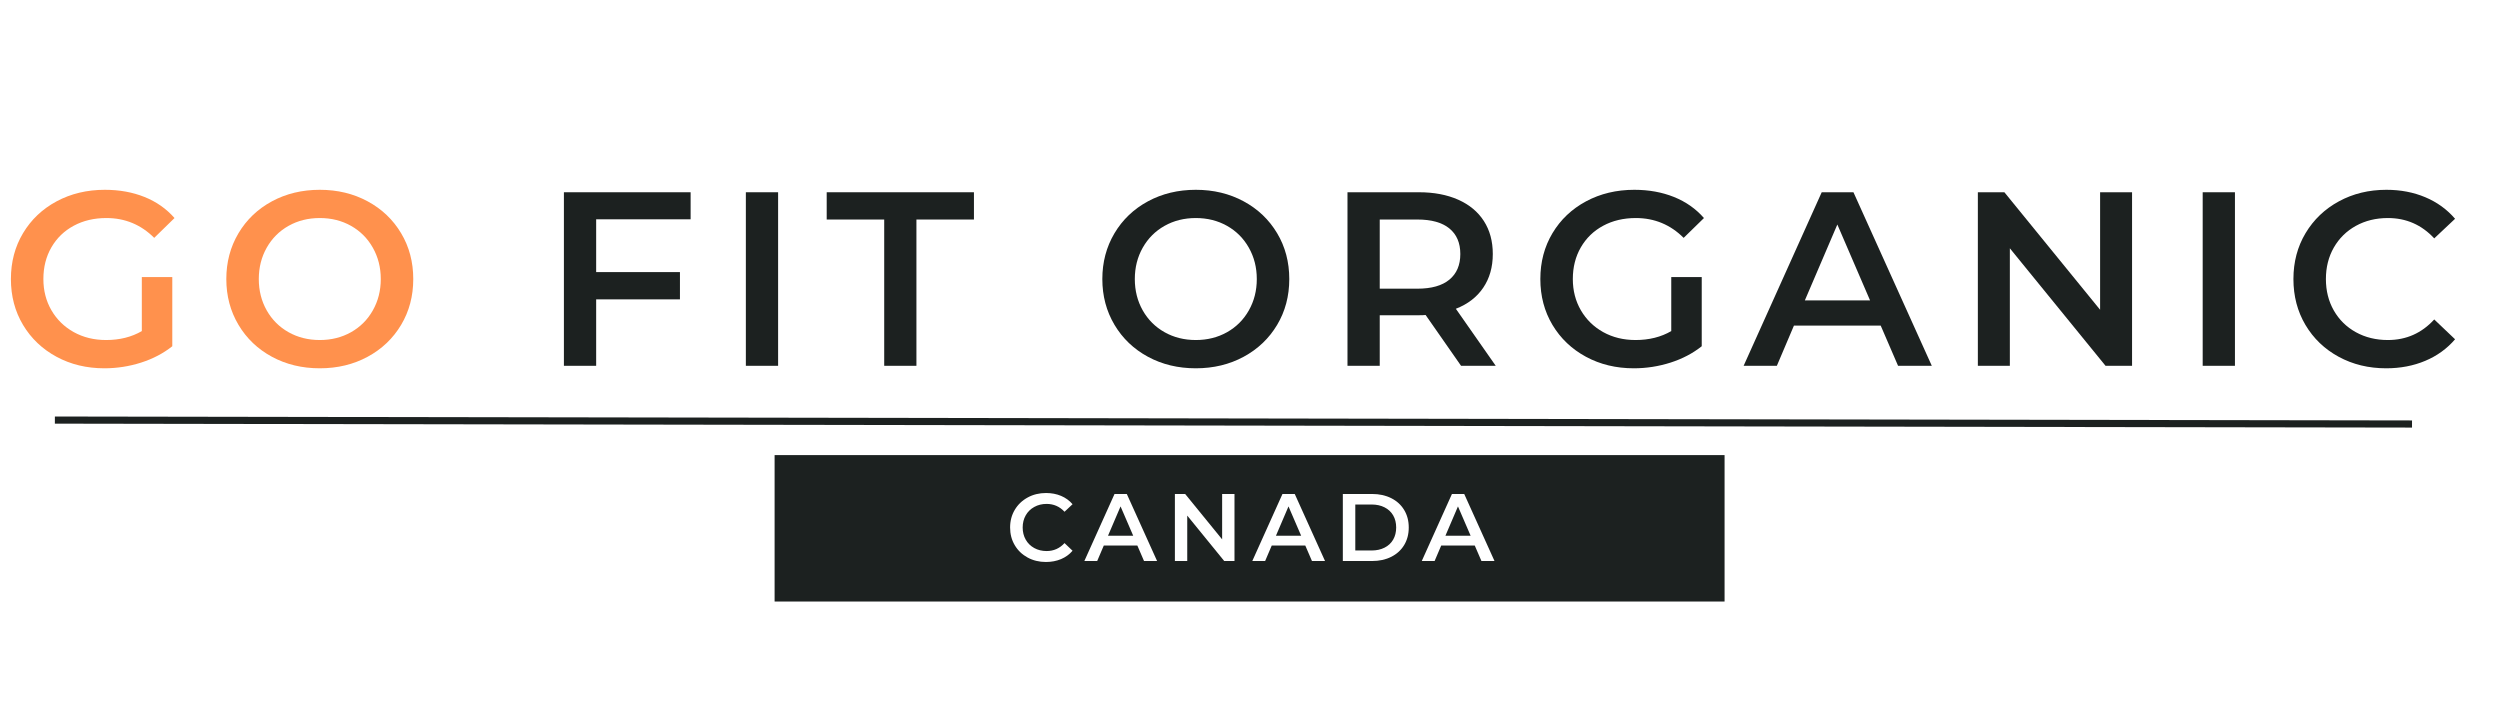
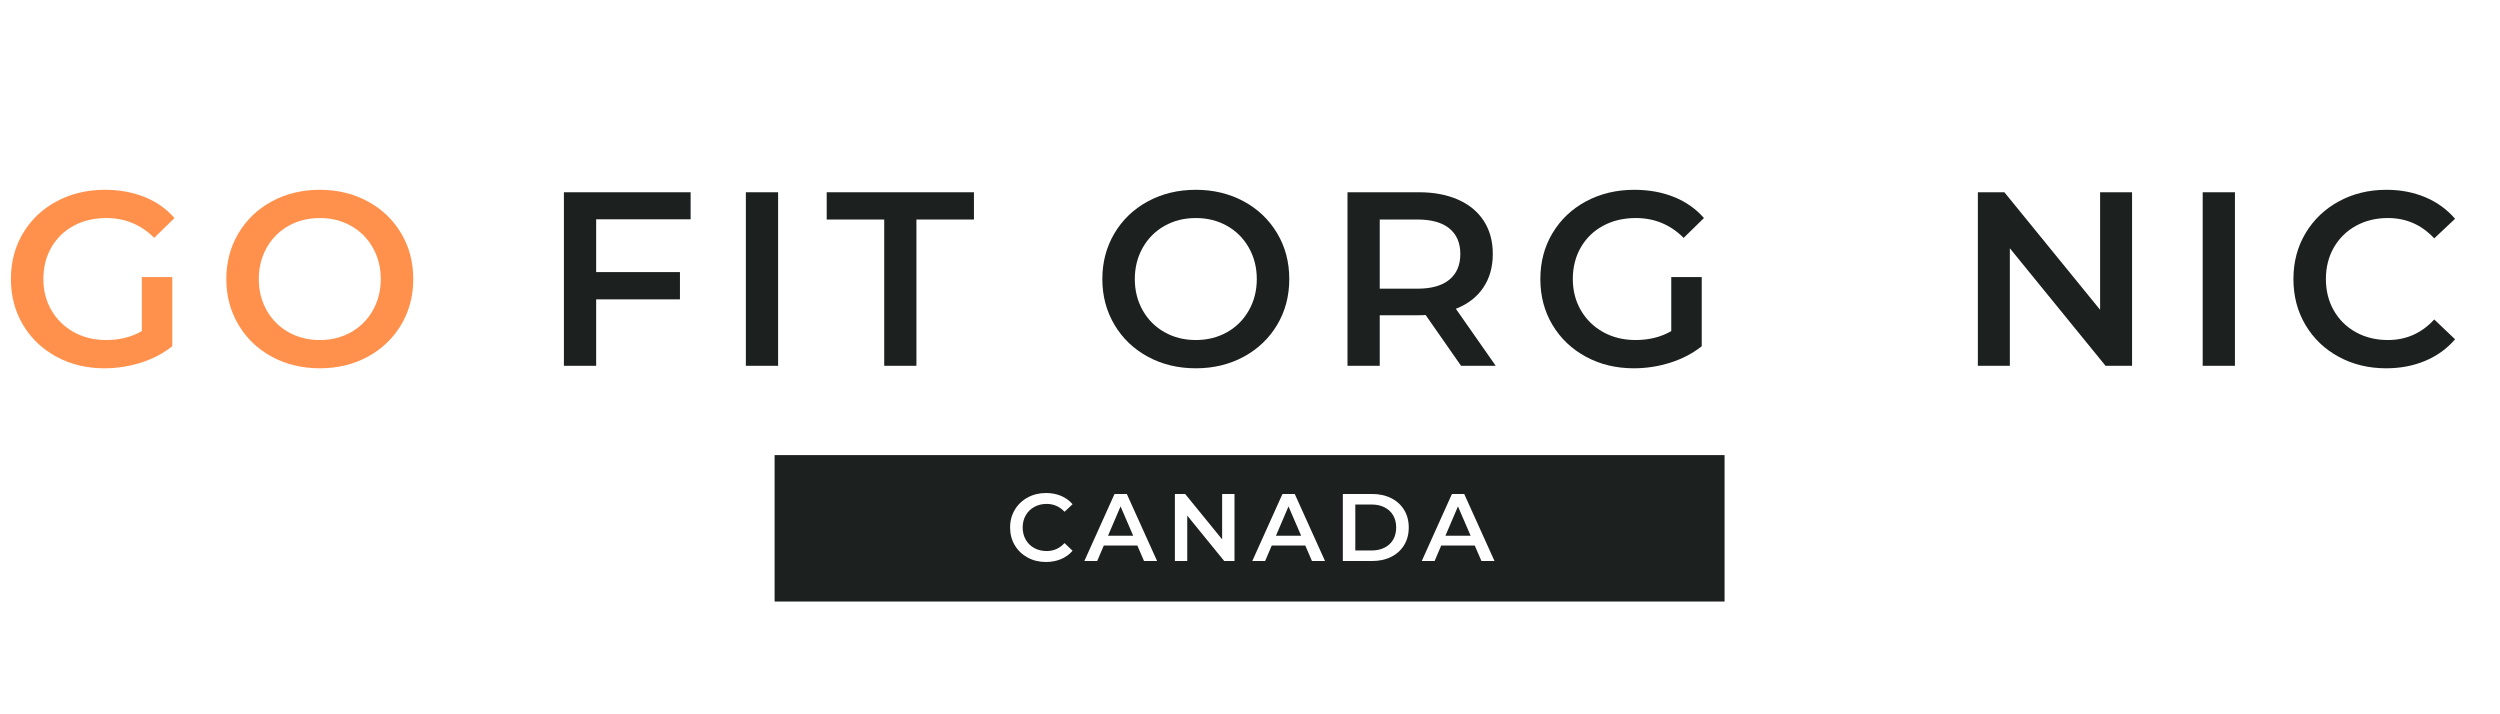
<svg xmlns="http://www.w3.org/2000/svg" width="1050" viewBox="0 0 1050 300" height="300" version="1.0">
  <path fill="#FFF" d="M-105 -30H1155V330H-105z" />
  <path fill="#FFF" d="M-105 -30H1155V330H-105z" />
  <path fill="#FFF" d="M-105 -30H1155V330H-105z" />
-   <path transform="matrix(3 .005 -.005 3 23.049 176.434)" fill="none" d="M -0.001 -0 L 330 -0" stroke="#1C2120" />
  <path fill="#1C2120" d="M 325.332 191.141 L 724.32 191.141 L 724.32 252.641 L 325.332 252.641 L 325.332 191.141" />
  <g fill="#FF914D">
    <g>
      <g>
        <path d="M 59.562 -37.281 L 72.359 -37.281 L 72.359 -8.219 C 68.617 -5.238 64.25 -2.945 59.25 -1.344 C 54.25 0.25 49.113 1.047 43.844 1.047 C 36.406 1.047 29.703 -0.566 23.734 -3.797 C 17.766 -7.023 13.078 -11.484 9.672 -17.172 C 6.273 -22.867 4.578 -29.289 4.578 -36.438 C 4.578 -43.594 6.273 -50.016 9.672 -55.703 C 13.078 -61.398 17.781 -65.859 23.781 -69.078 C 29.789 -72.305 36.547 -73.922 44.047 -73.922 C 50.148 -73.922 55.703 -72.914 60.703 -70.906 C 65.703 -68.895 69.898 -65.945 73.297 -62.062 L 64.766 -53.734 C 59.211 -59.285 52.516 -62.062 44.672 -62.062 C 39.535 -62.062 34.969 -60.984 30.969 -58.828 C 26.977 -56.68 23.852 -53.66 21.594 -49.766 C 19.344 -45.879 18.219 -41.438 18.219 -36.438 C 18.219 -31.582 19.344 -27.211 21.594 -23.328 C 23.852 -19.441 26.977 -16.383 30.969 -14.156 C 34.969 -11.938 39.5 -10.828 44.562 -10.828 C 50.258 -10.828 55.258 -12.078 59.562 -14.578 Z M 59.562 -37.281" transform="translate(.002 153.638)" />
      </g>
    </g>
  </g>
  <g fill="#FF914D">
    <g>
      <g>
        <path d="M 43.844 1.047 C 36.406 1.047 29.703 -0.566 23.734 -3.797 C 17.766 -7.023 13.078 -11.504 9.672 -17.234 C 6.273 -22.961 4.578 -29.363 4.578 -36.438 C 4.578 -43.52 6.273 -49.926 9.672 -55.656 C 13.078 -61.383 17.766 -65.859 23.734 -69.078 C 29.703 -72.305 36.406 -73.922 43.844 -73.922 C 51.27 -73.922 57.969 -72.305 63.938 -69.078 C 69.906 -65.859 74.586 -61.398 77.984 -55.703 C 81.391 -50.016 83.094 -43.594 83.094 -36.438 C 83.094 -29.289 81.391 -22.867 77.984 -17.172 C 74.586 -11.484 69.906 -7.023 63.938 -3.797 C 57.969 -0.566 51.27 1.047 43.844 1.047 Z M 43.844 -10.828 C 48.695 -10.828 53.066 -11.922 56.953 -14.109 C 60.836 -16.297 63.891 -19.348 66.109 -23.266 C 68.336 -27.191 69.453 -31.582 69.453 -36.438 C 69.453 -41.301 68.336 -45.691 66.109 -49.609 C 63.891 -53.535 60.836 -56.594 56.953 -58.781 C 53.066 -60.969 48.695 -62.062 43.844 -62.062 C 38.977 -62.062 34.602 -60.969 30.719 -58.781 C 26.832 -56.594 23.773 -53.535 21.547 -49.609 C 19.328 -45.691 18.219 -41.301 18.219 -36.438 C 18.219 -31.582 19.328 -27.191 21.547 -23.266 C 23.773 -19.348 26.832 -16.297 30.719 -14.109 C 34.602 -11.922 38.977 -10.828 43.844 -10.828 Z M 43.844 -10.828" transform="translate(90.475 153.638)" />
      </g>
    </g>
  </g>
  <g fill="#1C2120">
    <g>
      <g>
        <path d="M 23.328 -61.531 L 23.328 -39.359 L 58.516 -39.359 L 58.516 -27.906 L 23.328 -27.906 L 23.328 0 L 9.781 0 L 9.781 -72.891 L 63 -72.891 L 63 -61.531 Z M 23.328 -61.531" transform="translate(227.06 153.638)" />
      </g>
    </g>
  </g>
  <g fill="#1C2120">
    <g>
      <g>
        <path d="M 9.781 -72.891 L 23.328 -72.891 L 23.328 0 L 9.781 0 Z M 9.781 -72.891" transform="translate(303.478 153.638)" />
      </g>
    </g>
  </g>
  <g fill="#1C2120">
    <g>
      <g>
        <path d="M 24.578 -61.438 L 0.422 -61.438 L 0.422 -72.891 L 62.266 -72.891 L 62.266 -61.438 L 38.109 -61.438 L 38.109 0 L 24.578 0 Z M 24.578 -61.438" transform="translate(346.79 153.638)" />
      </g>
    </g>
  </g>
  <g fill="#1C2120">
    <g>
      <g>
        <path d="M 43.844 1.047 C 36.406 1.047 29.703 -0.566 23.734 -3.797 C 17.766 -7.023 13.078 -11.504 9.672 -17.234 C 6.273 -22.961 4.578 -29.363 4.578 -36.438 C 4.578 -43.52 6.273 -49.926 9.672 -55.656 C 13.078 -61.383 17.766 -65.859 23.734 -69.078 C 29.703 -72.305 36.406 -73.922 43.844 -73.922 C 51.27 -73.922 57.969 -72.305 63.938 -69.078 C 69.906 -65.859 74.586 -61.398 77.984 -55.703 C 81.391 -50.016 83.094 -43.594 83.094 -36.438 C 83.094 -29.289 81.391 -22.867 77.984 -17.172 C 74.586 -11.484 69.906 -7.023 63.938 -3.797 C 57.969 -0.566 51.27 1.047 43.844 1.047 Z M 43.844 -10.828 C 48.695 -10.828 53.066 -11.922 56.953 -14.109 C 60.836 -16.297 63.891 -19.348 66.109 -23.266 C 68.336 -27.191 69.453 -31.582 69.453 -36.438 C 69.453 -41.301 68.336 -45.691 66.109 -49.609 C 63.891 -53.535 60.836 -56.594 56.953 -58.781 C 53.066 -60.969 48.695 -62.062 43.844 -62.062 C 38.977 -62.062 34.602 -60.969 30.719 -58.781 C 26.832 -56.594 23.773 -53.535 21.547 -49.609 C 19.328 -45.691 18.219 -41.301 18.219 -36.438 C 18.219 -31.582 19.328 -27.191 21.547 -23.266 C 23.773 -19.348 26.832 -16.297 30.719 -14.109 C 34.602 -11.922 38.977 -10.828 43.844 -10.828 Z M 43.844 -10.828" transform="translate(458.402 153.638)" />
      </g>
    </g>
  </g>
  <g fill="#1C2120">
    <g>
      <g>
        <path d="M 57.484 0 L 42.594 -21.344 C 41.969 -21.27 41.031 -21.234 39.781 -21.234 L 23.328 -21.234 L 23.328 0 L 9.781 0 L 9.781 -72.891 L 39.781 -72.891 C 46.094 -72.891 51.594 -71.848 56.281 -69.766 C 60.969 -67.68 64.562 -64.695 67.062 -60.812 C 69.562 -56.926 70.812 -52.305 70.812 -46.953 C 70.812 -41.473 69.473 -36.754 66.797 -32.797 C 64.117 -28.836 60.285 -25.891 55.297 -23.953 L 72.047 0 Z M 57.172 -46.953 C 57.172 -51.609 55.641 -55.188 52.578 -57.688 C 49.523 -60.188 45.051 -61.438 39.156 -61.438 L 23.328 -61.438 L 23.328 -32.391 L 39.156 -32.391 C 45.051 -32.391 49.523 -33.656 52.578 -36.188 C 55.641 -38.719 57.172 -42.305 57.172 -46.953 Z M 57.172 -46.953" transform="translate(556.162 153.638)" />
      </g>
    </g>
  </g>
  <g fill="#1C2120">
    <g>
      <g>
        <path d="M 59.562 -37.281 L 72.359 -37.281 L 72.359 -8.219 C 68.617 -5.238 64.25 -2.945 59.25 -1.344 C 54.25 0.25 49.113 1.047 43.844 1.047 C 36.406 1.047 29.703 -0.566 23.734 -3.797 C 17.766 -7.023 13.078 -11.484 9.672 -17.172 C 6.273 -22.867 4.578 -29.289 4.578 -36.438 C 4.578 -43.594 6.273 -50.016 9.672 -55.703 C 13.078 -61.398 17.781 -65.859 23.781 -69.078 C 29.789 -72.305 36.547 -73.922 44.047 -73.922 C 50.148 -73.922 55.703 -72.914 60.703 -70.906 C 65.703 -68.895 69.898 -65.945 73.297 -62.062 L 64.766 -53.734 C 59.211 -59.285 52.516 -62.062 44.672 -62.062 C 39.535 -62.062 34.969 -60.984 30.969 -58.828 C 26.977 -56.68 23.852 -53.66 21.594 -49.766 C 19.344 -45.879 18.219 -41.438 18.219 -36.438 C 18.219 -31.582 19.344 -27.211 21.594 -23.328 C 23.852 -19.441 26.977 -16.383 30.969 -14.156 C 34.969 -11.938 39.5 -10.828 44.562 -10.828 C 50.258 -10.828 55.258 -12.078 59.562 -14.578 Z M 59.562 -37.281" transform="translate(642.367 153.638)" />
      </g>
    </g>
  </g>
  <g fill="#1C2120">
    <g>
      <g>
-         <path d="M 57.062 -16.875 L 20.609 -16.875 L 13.438 0 L -0.516 0 L 32.281 -72.891 L 45.609 -72.891 L 78.516 0 L 64.344 0 Z M 52.578 -27.484 L 38.844 -59.344 L 25.203 -27.484 Z M 52.578 -27.484" transform="translate(732.84 153.638)" />
-       </g>
+         </g>
    </g>
  </g>
  <g fill="#1C2120">
    <g>
      <g>
        <path d="M 74.547 -72.891 L 74.547 0 L 63.406 0 L 23.219 -49.359 L 23.219 0 L 9.781 0 L 9.781 -72.891 L 20.922 -72.891 L 61.125 -23.531 L 61.125 -72.891 Z M 74.547 -72.891" transform="translate(820.918 153.638)" />
      </g>
    </g>
  </g>
  <g fill="#1C2120">
    <g>
      <g>
        <path d="M 9.781 -72.891 L 23.328 -72.891 L 23.328 0 L 9.781 0 Z M 9.781 -72.891" transform="translate(915.347 153.638)" />
      </g>
    </g>
  </g>
  <g fill="#1C2120">
    <g>
      <g>
        <path d="M 43.531 1.047 C 36.164 1.047 29.516 -0.566 23.578 -3.797 C 17.648 -7.023 13 -11.484 9.625 -17.172 C 6.258 -22.867 4.578 -29.289 4.578 -36.438 C 4.578 -43.594 6.273 -50.016 9.672 -55.703 C 13.078 -61.398 17.75 -65.859 23.688 -69.078 C 29.625 -72.305 36.27 -73.922 43.625 -73.922 C 49.594 -73.922 55.039 -72.879 59.969 -70.797 C 64.906 -68.723 69.07 -65.707 72.469 -61.75 L 63.719 -53.516 C 58.445 -59.211 51.957 -62.062 44.25 -62.062 C 39.25 -62.062 34.77 -60.969 30.812 -58.781 C 26.863 -56.594 23.773 -53.555 21.547 -49.672 C 19.328 -45.785 18.219 -41.375 18.219 -36.438 C 18.219 -31.508 19.328 -27.102 21.547 -23.219 C 23.773 -19.332 26.863 -16.297 30.812 -14.109 C 34.77 -11.922 39.25 -10.828 44.25 -10.828 C 51.957 -10.828 58.445 -13.707 63.719 -19.469 L 72.469 -11.141 C 69.07 -7.18 64.891 -4.16 59.922 -2.078 C 54.961 0.004 49.5 1.047 43.531 1.047 Z M 43.531 1.047" transform="translate(958.66 153.638)" />
      </g>
    </g>
  </g>
  <g fill="#FFF">
    <g>
      <g>
        <path d="M 16.812 0.406 C 13.969 0.406 11.398 -0.219 9.109 -1.469 C 6.816 -2.719 5.02 -4.441 3.719 -6.641 C 2.414 -8.836 1.766 -11.316 1.766 -14.078 C 1.766 -16.836 2.422 -19.316 3.734 -21.516 C 5.055 -23.723 6.863 -25.445 9.156 -26.688 C 11.445 -27.938 14.016 -28.562 16.859 -28.562 C 19.16 -28.562 21.266 -28.16 23.172 -27.359 C 25.078 -26.555 26.688 -25.391 28 -23.859 L 24.625 -20.688 C 22.582 -22.883 20.07 -23.984 17.094 -23.984 C 15.164 -23.984 13.438 -23.555 11.906 -22.703 C 10.375 -21.859 9.18 -20.688 8.328 -19.188 C 7.473 -17.688 7.047 -15.984 7.047 -14.078 C 7.047 -12.172 7.473 -10.469 8.328 -8.969 C 9.18 -7.469 10.375 -6.297 11.906 -5.453 C 13.438 -4.609 15.164 -4.188 17.094 -4.188 C 20.07 -4.188 22.582 -5.301 24.625 -7.531 L 28 -4.312 C 26.688 -2.781 25.07 -1.609 23.156 -0.797 C 21.238 0.004 19.125 0.406 16.812 0.406 Z M 16.812 0.406" transform="translate(422.477 235.627)" />
      </g>
    </g>
  </g>
  <g fill="#FFF">
    <g>
      <g>
        <path d="M 22.047 -6.516 L 7.969 -6.516 L 5.188 0 L -0.203 0 L 12.469 -28.156 L 17.625 -28.156 L 30.344 0 L 24.859 0 Z M 20.312 -10.625 L 15 -22.938 L 9.734 -10.625 Z M 20.312 -10.625" transform="translate(455.633 235.627)" />
      </g>
    </g>
  </g>
  <g fill="#FFF">
    <g>
      <g>
        <path d="M 28.812 -28.156 L 28.812 0 L 24.5 0 L 8.969 -19.078 L 8.969 0 L 3.781 0 L 3.781 -28.156 L 8.094 -28.156 L 23.625 -9.094 L 23.625 -28.156 Z M 28.812 -28.156" transform="translate(489.673 235.627)" />
      </g>
    </g>
  </g>
  <g fill="#FFF">
    <g>
      <g>
        <path d="M 22.047 -6.516 L 7.969 -6.516 L 5.188 0 L -0.203 0 L 12.469 -28.156 L 17.625 -28.156 L 30.344 0 L 24.859 0 Z M 20.312 -10.625 L 15 -22.938 L 9.734 -10.625 Z M 20.312 -10.625" transform="translate(526.168 235.627)" />
      </g>
    </g>
  </g>
  <g fill="#FFF">
    <g>
      <g>
        <path d="M 3.781 -28.156 L 16.094 -28.156 C 19.094 -28.156 21.758 -27.57 24.094 -26.406 C 26.426 -25.238 28.238 -23.586 29.531 -21.453 C 30.82 -19.328 31.469 -16.867 31.469 -14.078 C 31.469 -11.285 30.82 -8.82 29.531 -6.688 C 28.238 -4.562 26.426 -2.914 24.094 -1.75 C 21.758 -0.582 19.094 0 16.094 0 L 3.781 0 Z M 15.859 -4.422 C 17.922 -4.422 19.734 -4.816 21.297 -5.609 C 22.867 -6.398 24.078 -7.523 24.922 -8.984 C 25.766 -10.453 26.188 -12.148 26.188 -14.078 C 26.188 -16.016 25.766 -17.711 24.922 -19.172 C 24.078 -20.629 22.867 -21.754 21.297 -22.547 C 19.734 -23.336 17.922 -23.734 15.859 -23.734 L 9.016 -23.734 L 9.016 -4.422 Z M 15.859 -4.422" transform="translate(560.208 235.627)" />
      </g>
    </g>
  </g>
  <g fill="#FFF">
    <g>
      <g>
        <path d="M 22.047 -6.516 L 7.969 -6.516 L 5.188 0 L -0.203 0 L 12.469 -28.156 L 17.625 -28.156 L 30.344 0 L 24.859 0 Z M 20.312 -10.625 L 15 -22.938 L 9.734 -10.625 Z M 20.312 -10.625" transform="translate(597.347 235.627)" />
      </g>
    </g>
  </g>
</svg>